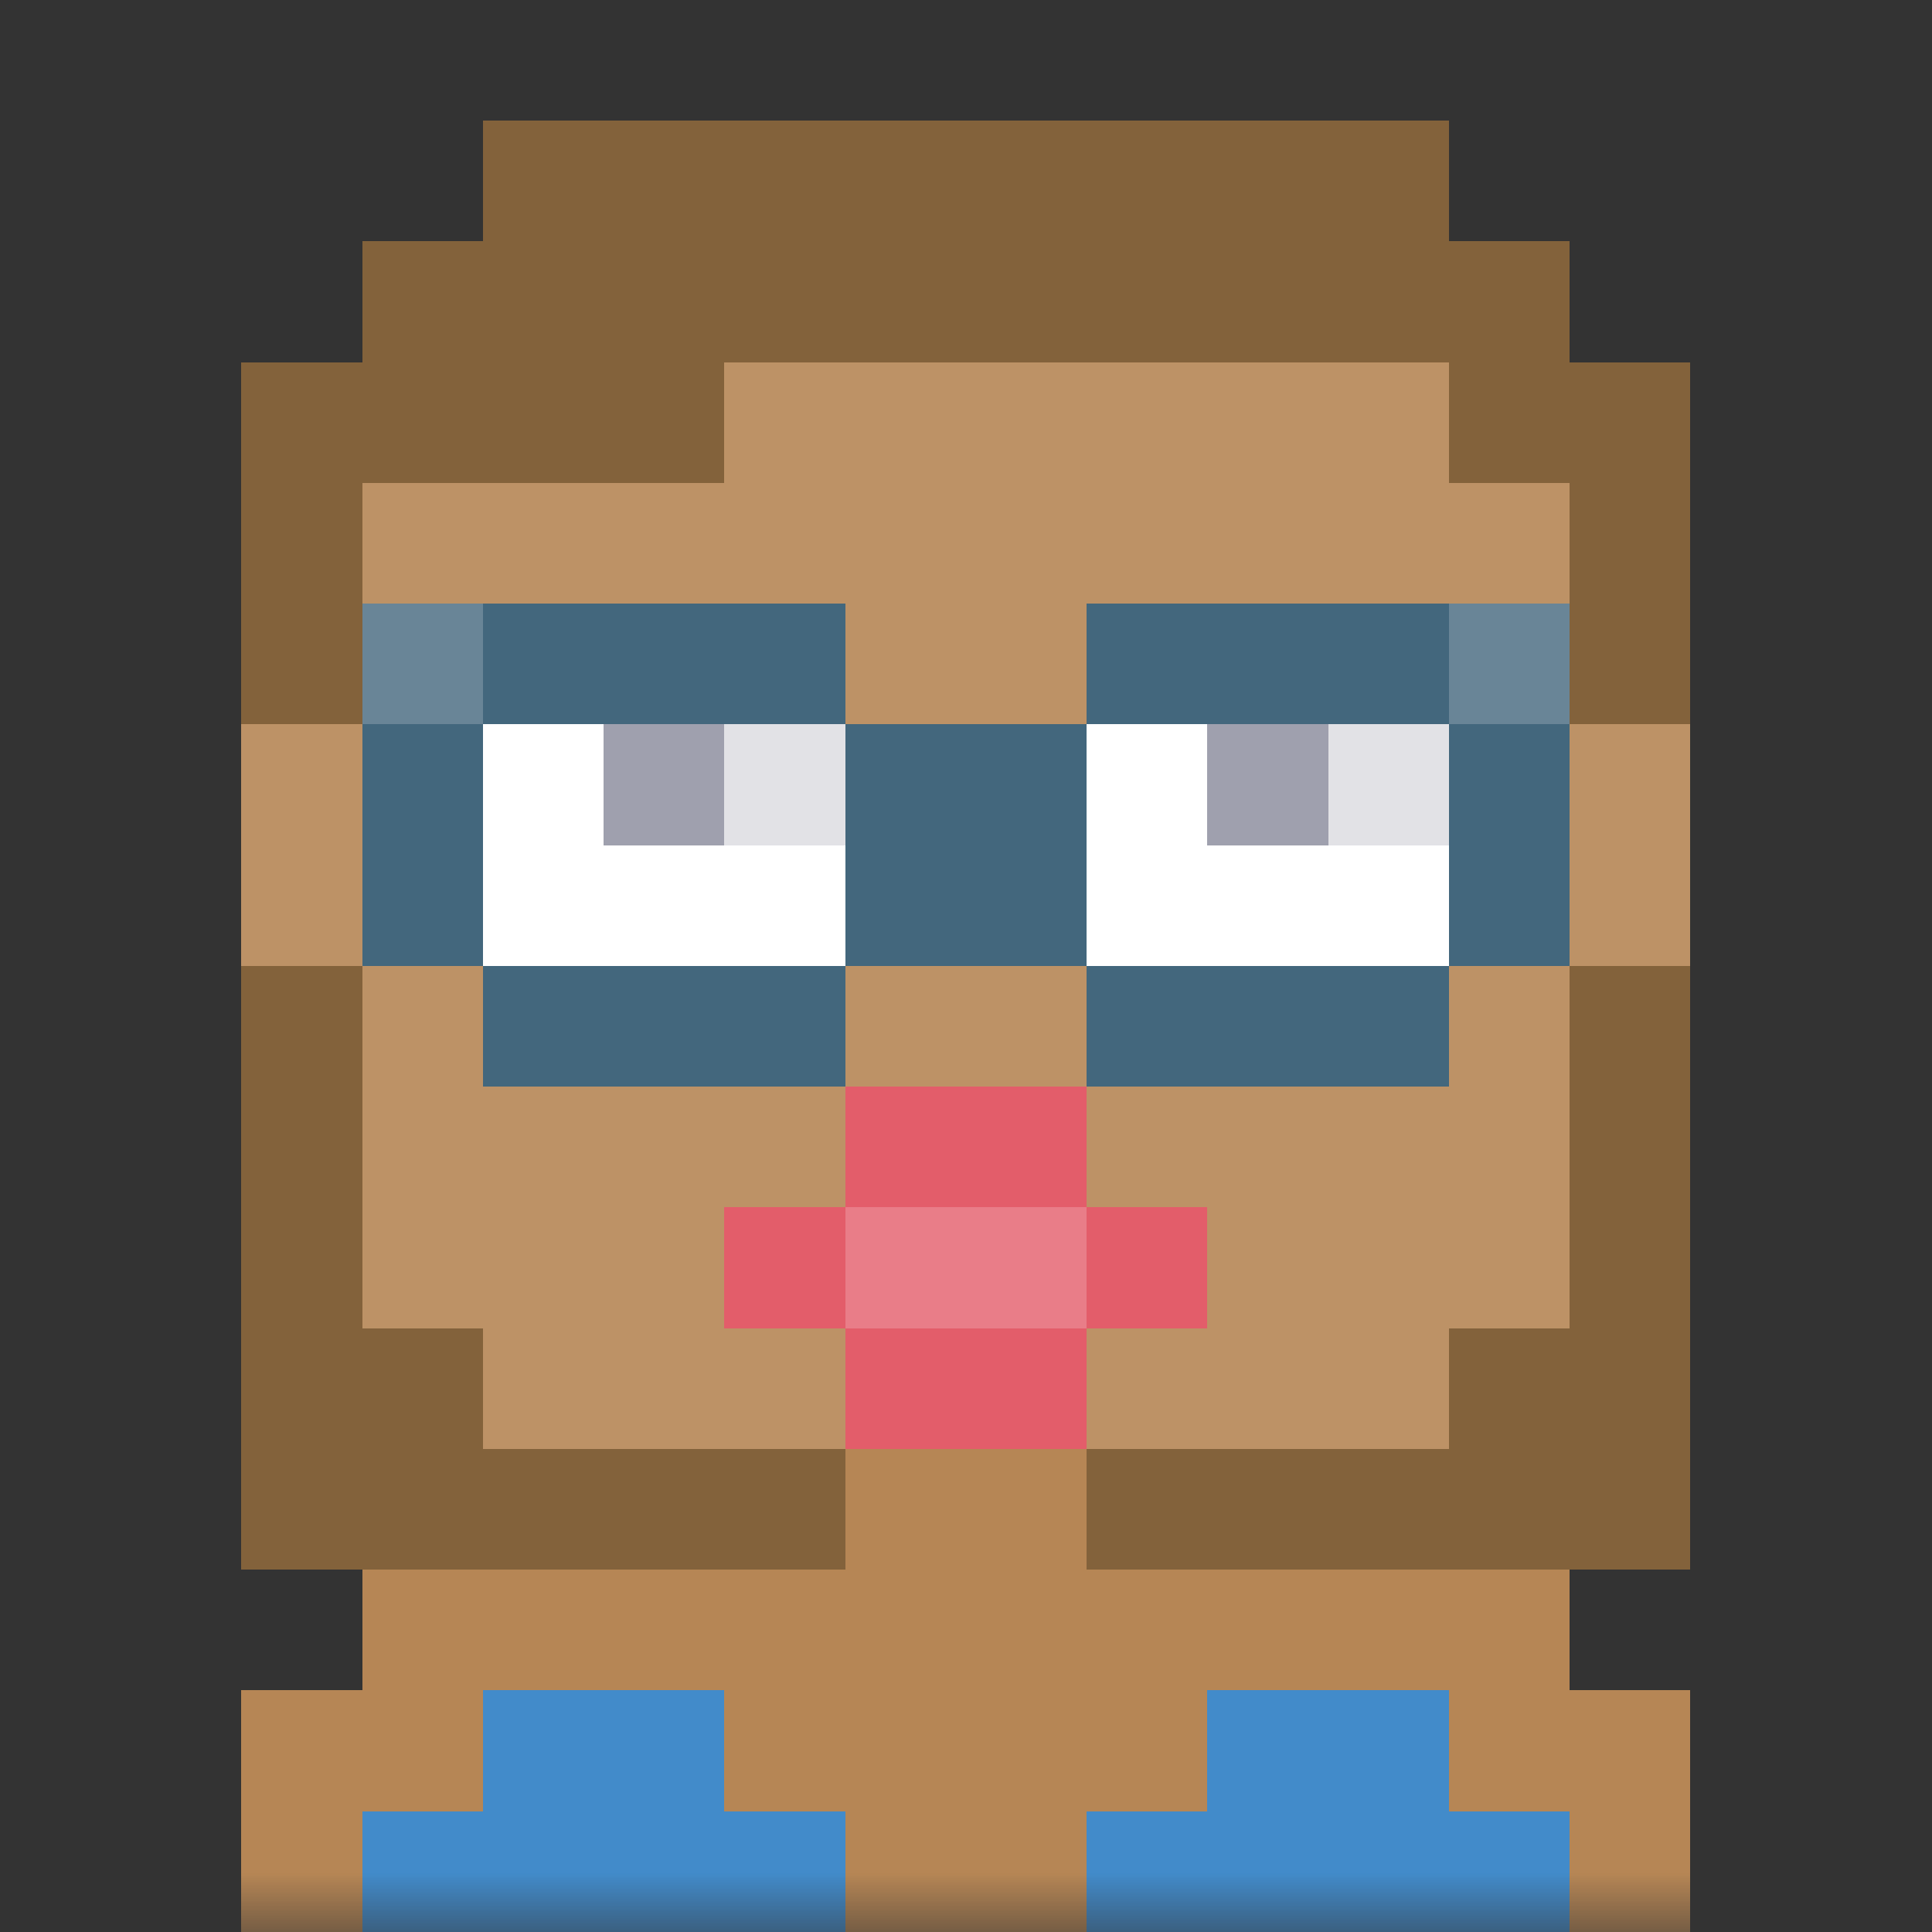
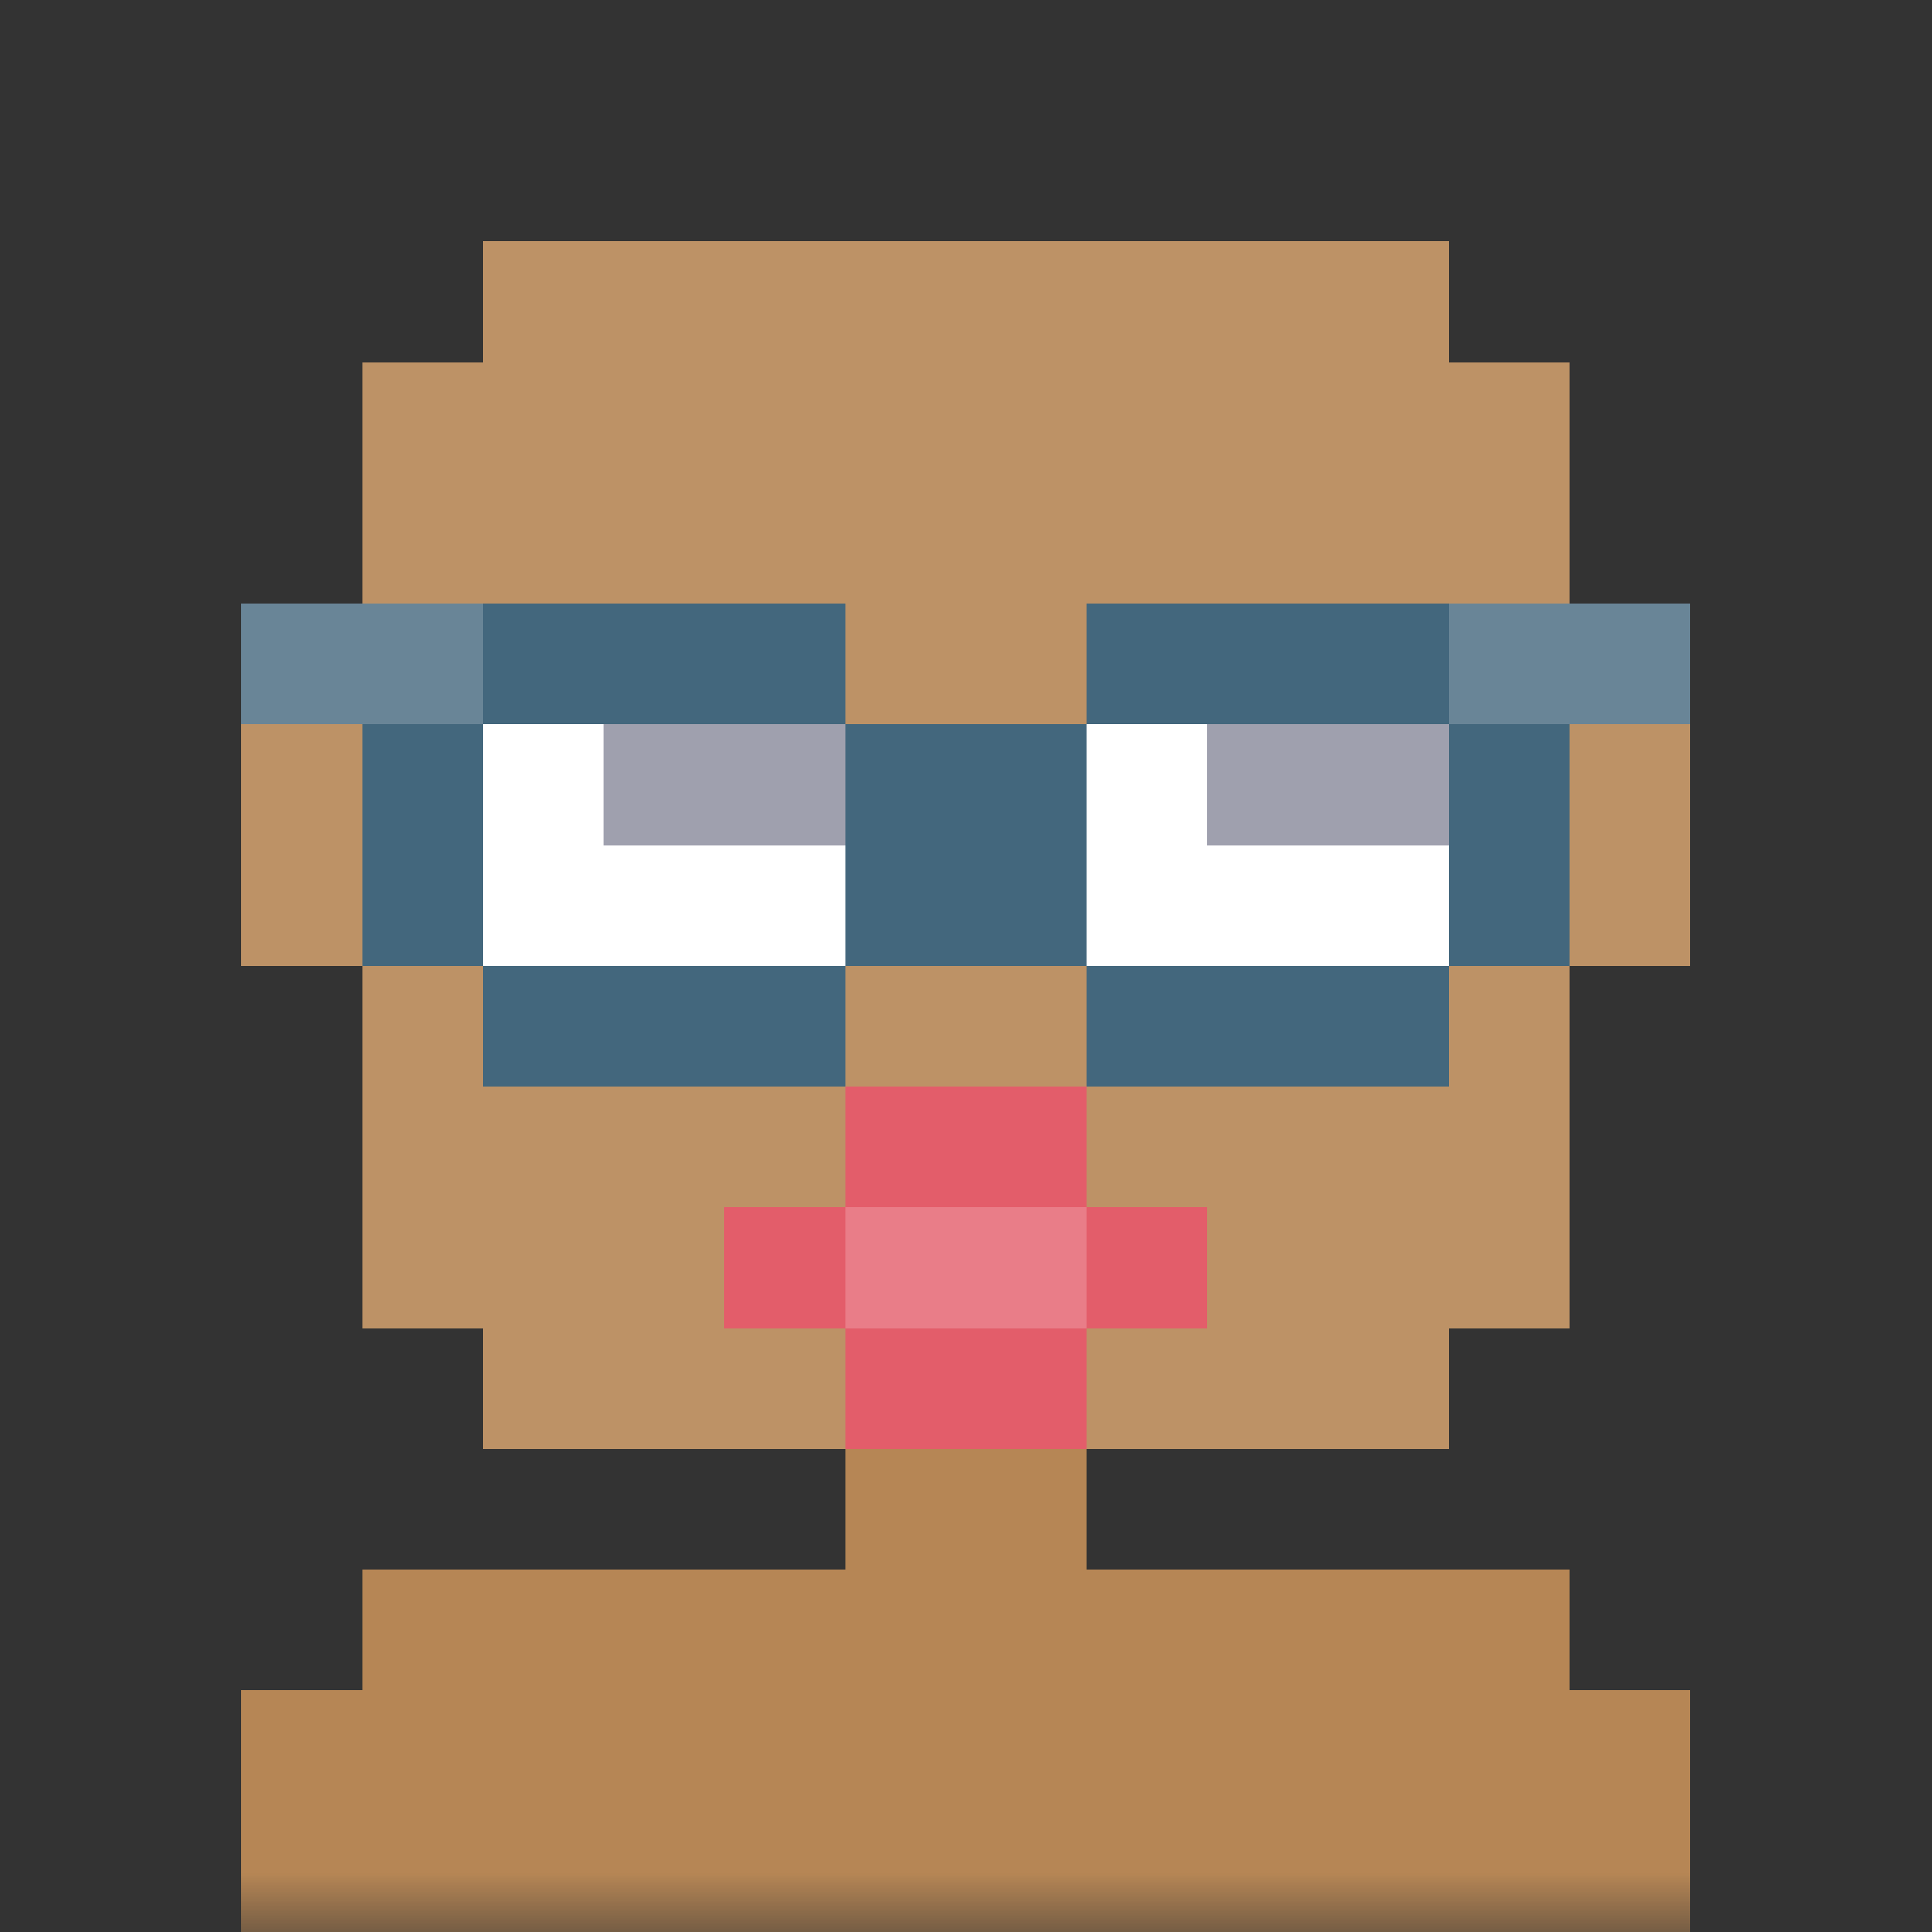
<svg xmlns="http://www.w3.org/2000/svg" viewBox="0 0 16 16" fill="none" shape-rendering="crispEdges">
  <rect x="0" y="0" width="16" height="16" fill="#333333" stroke="none" />
  <mask id="viewboxMask">
    <rect width="16" height="16" rx="0" ry="0" x="0" y="0" fill="#fff" />
  </mask>
  <g mask="url(#viewboxMask)">
    <path d="M4 2h8v1h1v3h1v2h-1v3h-1v1H9v1h4v1h1v2H2v-2h1v-1h4v-1H4v-1H3V8H2V6h1V3h1V2Z" fill="#b68655" />
    <path d="M4 2h8v1h1v3h1v2h-1v3h-1v1H4v-1H3V8H2V6h1V3h1V2Z" fill="#fff" fill-opacity=".1" />
-     <path d="M6 14H4v1H3v1h4v-1H6v-1ZM12 15h1v1H9v-1h1v-1h2v1Z" fill="#428bca" />
    <path fill="#fff" d="M12 5H9v3h3zM7 5H4v3h3z" />
    <path fill="#76778b" d="M12 6h-2v1h2zM7 6H5v1h2z" />
-     <path fill="#fff" fill-opacity=".7" d="M12 6h-1v1h1zM7 6H6v1h1z" />
    <path fill-rule="evenodd" clip-rule="evenodd" d="M2 5v1h1v2h1v1h3V8h2v1h3V8h1V6h1V5H9v1H7V5H2Zm5 1v2H4V6h3Zm2 0v2h3V6H9Z" fill="#43677d" />
    <path fill="#fff" fill-opacity=".3" d="M4 6h3v2H4zM9 6h3v2H9z" />
    <path fill="#fff" fill-opacity=".2" d="M2 5h2v1H2zM12 5h2v1h-2z" />
    <path d="M6 10v1h1v1h2v-1h1v-1H9V9H7v1H6Z" fill="#e35d6a" />
    <path d="M7 10v1h2v-1H7Z" fill="#fff" fill-opacity=".2" />
-     <path d="M4 1h8v1h1v1h1v3h-1V4h-1V3H6v1H3v2H2V3h1V2h1V1ZM2 8h1v3h1v1h3v1H2V8ZM12 12H9v1h5V8h-1v3h-1v1Z" fill="#83623b" />
  </g>
</svg>